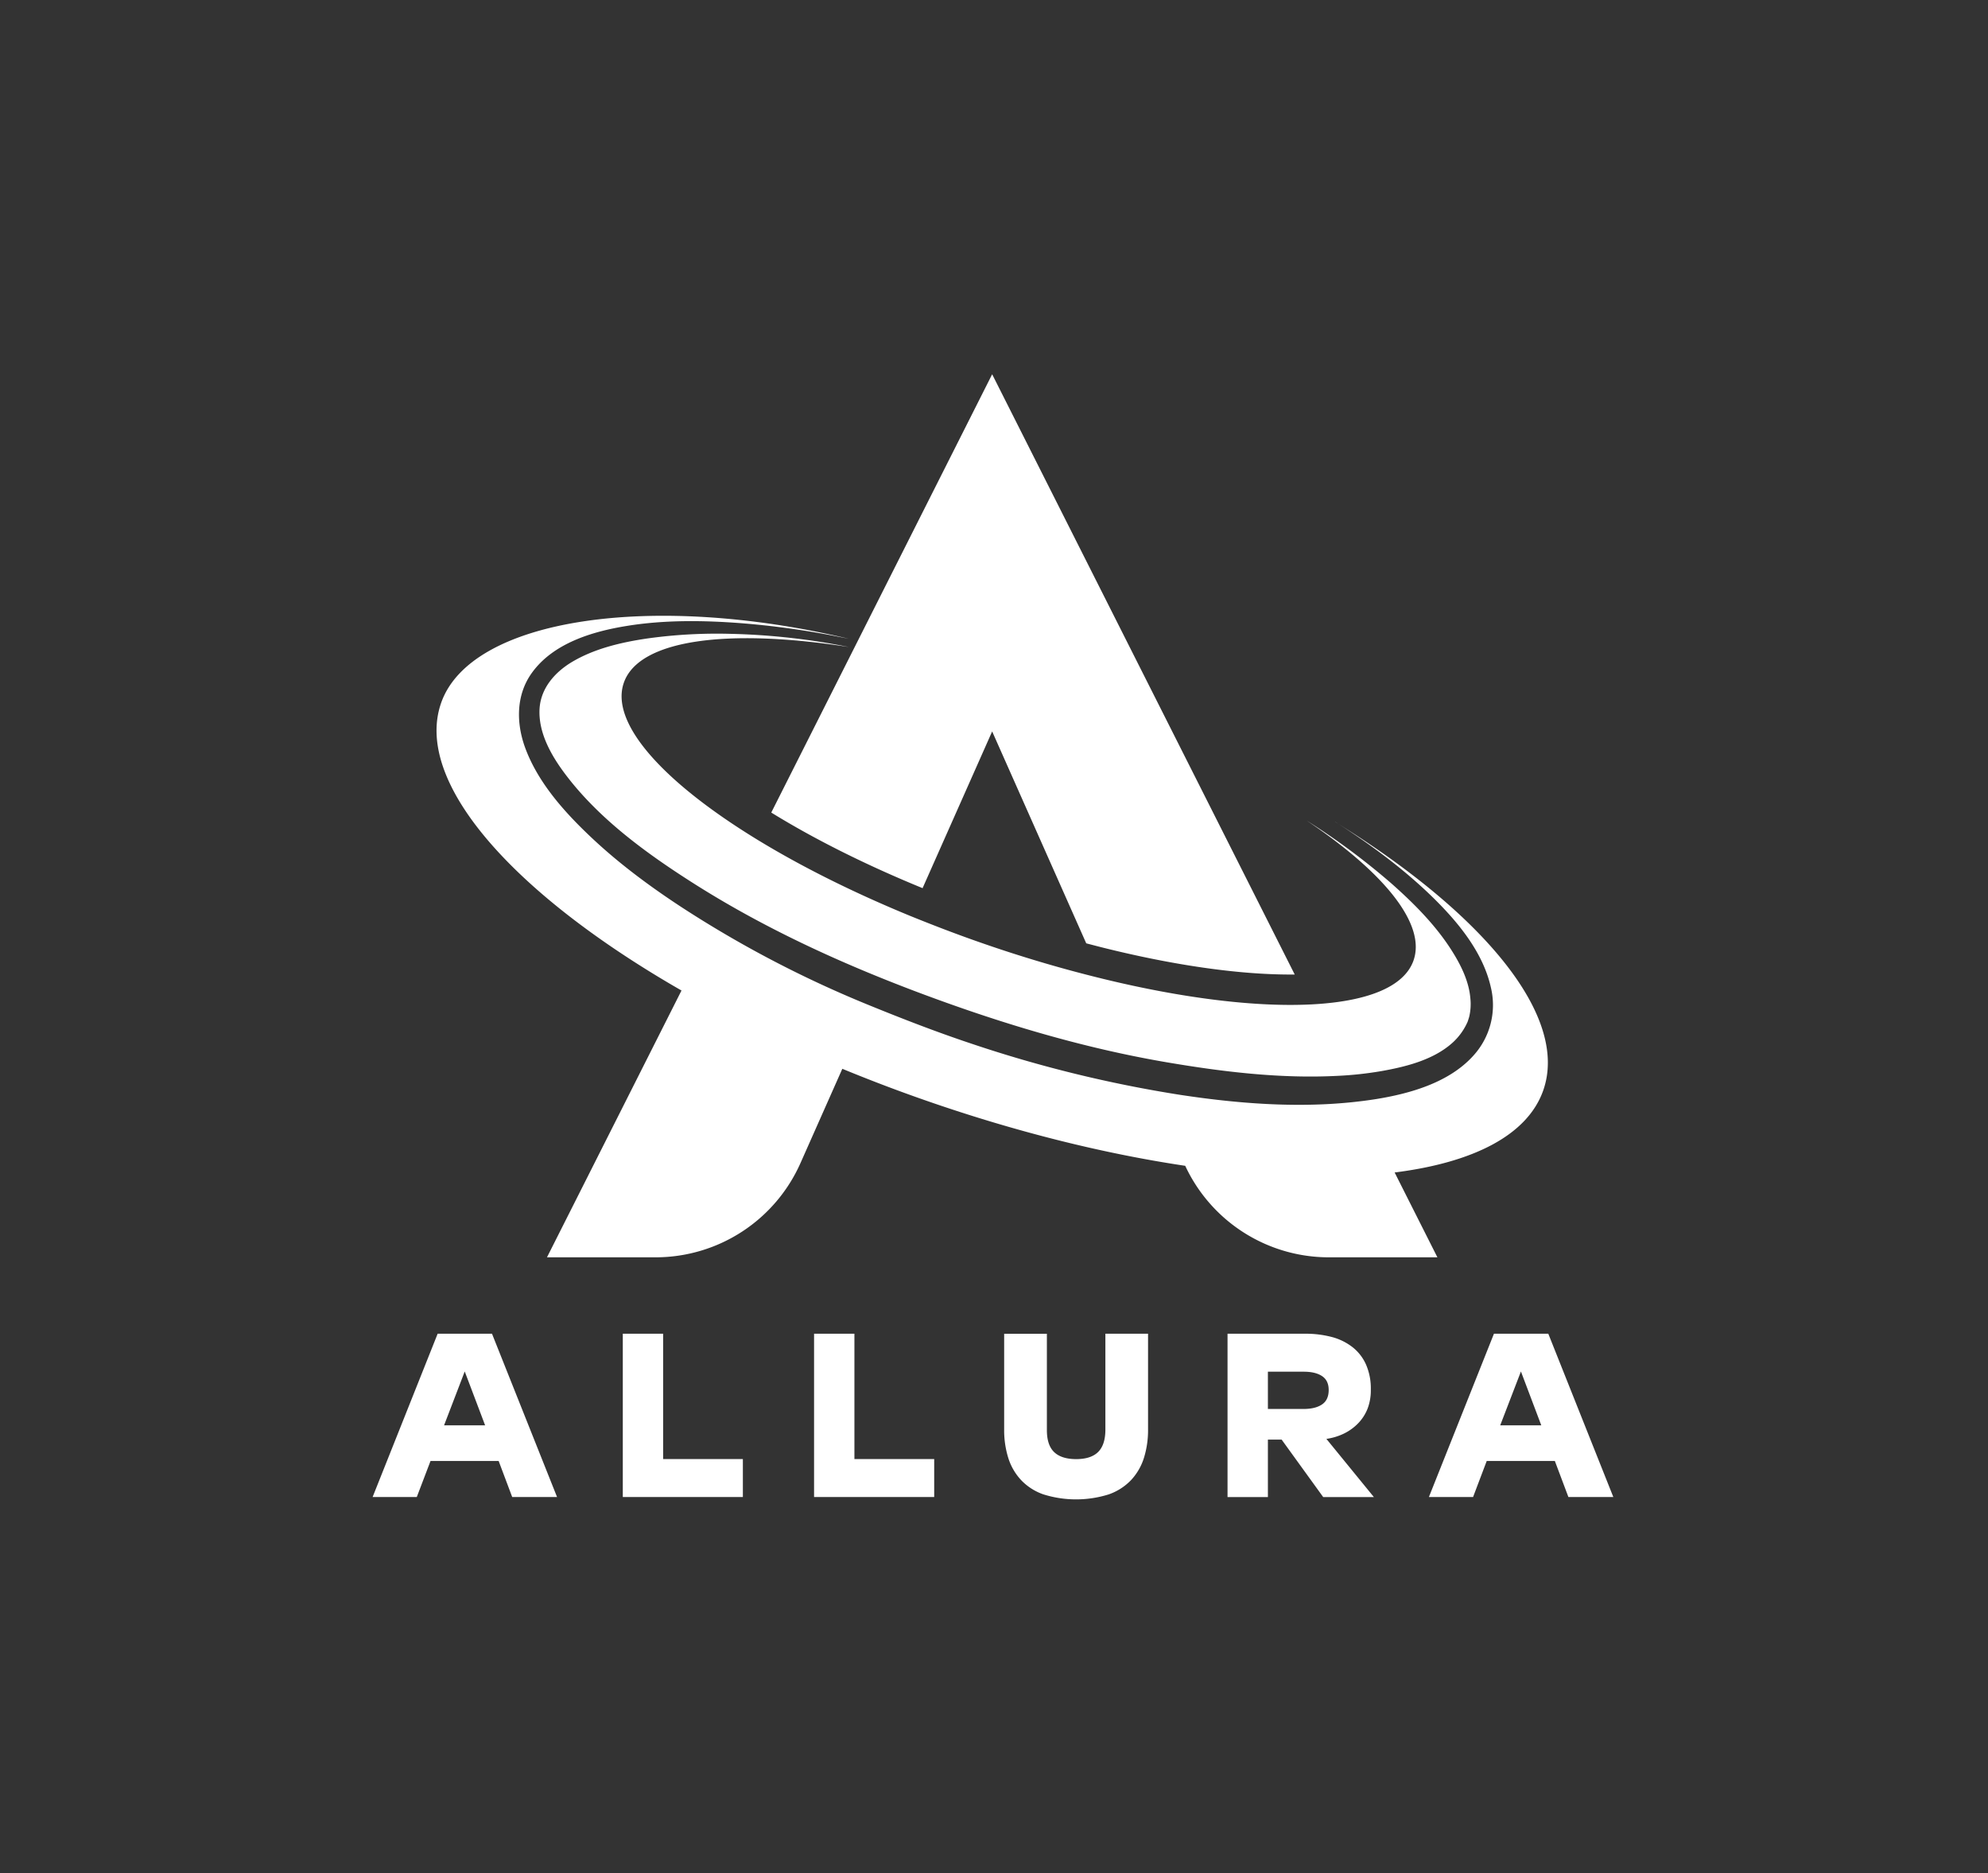
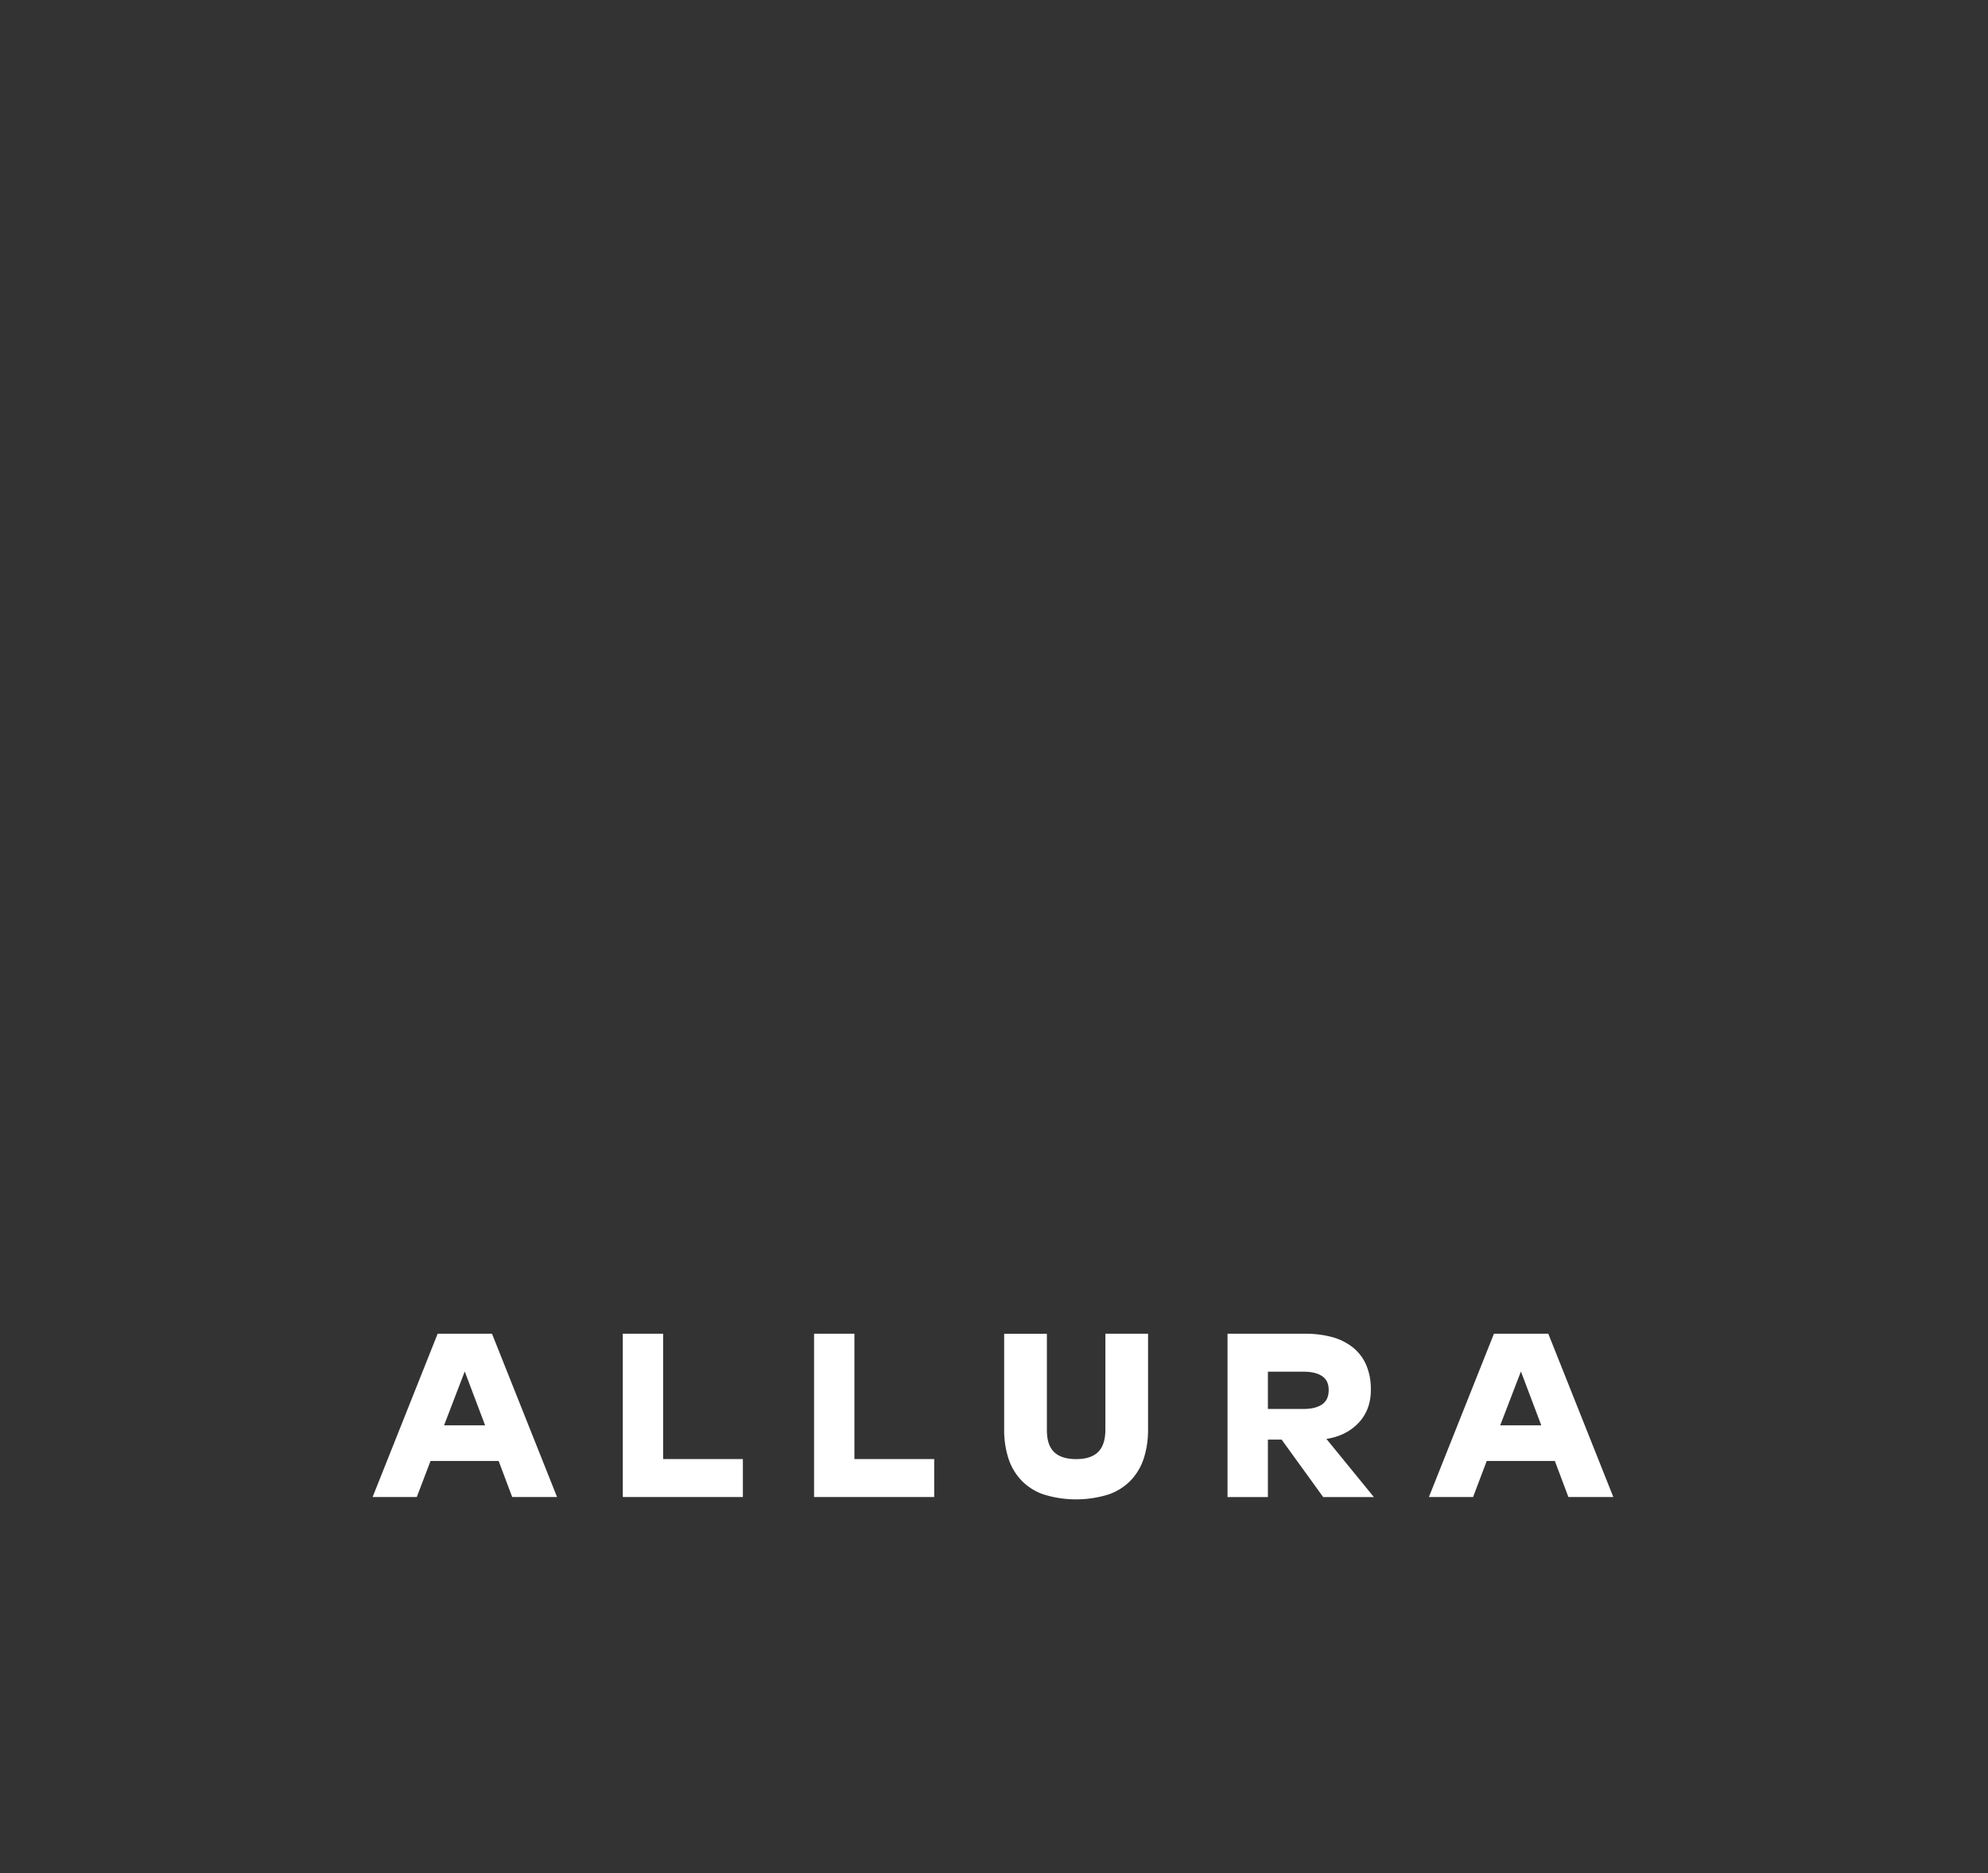
<svg xmlns="http://www.w3.org/2000/svg" viewBox="0 0 1080 1017.42" data-name="Layer 1" id="Layer_1">
  <rect x="0" y="0" width="1080" height="1017.42" fill="#333333" stroke="none" />
  <defs>
    <style>.cls-1{fill:#fff;}</style>
  </defs>
  <path d="M252.47,744.94l-11.23,29.27h22.31Zm-26.05,68.21h-24l35.34-88.71h29.52l35.35,88.71H278.26l-7.37-19.6h-37Zm111.92-88.71h21.91v68.08h43.32v20.63H338.34Zm103.91,0h21.92v68.08h43.34v20.63H442.25Zm181.44,0v52a50.75,50.75,0,0,1-2.26,15.53,31.5,31.5,0,0,1-7,12,30.79,30.79,0,0,1-12.1,7.74,59.42,59.42,0,0,1-35.48,0A30.47,30.47,0,0,1,554.78,804a31.37,31.37,0,0,1-7-12,50.44,50.44,0,0,1-2.26-15.53v-52h23.21v52.34q0,8.13,3.94,11.92t11.92,3.82q8,0,11.92-3.82t4-11.92V724.44Zm43.18,0h42a56.09,56.09,0,0,1,14.69,1.79,31.2,31.2,0,0,1,11.28,5.56,24.81,24.81,0,0,1,7.29,9.46,32.52,32.52,0,0,1,2.58,13.48A27.91,27.91,0,0,1,743,765a24.11,24.11,0,0,1-5.08,8,27.45,27.45,0,0,1-7.68,5.61,32.1,32.1,0,0,1-9.66,2.95l25.79,31.6H718.84l-22.58-31.21H688.8v31.21H666.87Zm41.27,20.63H688.8v20.24h19.34q6.43,0,10.05-2.45c2.42-1.63,3.63-4.26,3.63-7.87q0-5.15-3.63-7.55t-10.05-2.37Zm118.12-.13L815,774.21h22.32Zm-26,68.21h-24l35.34-88.71h29.53l35.33,88.71H852.05l-7.37-19.6h-37Zm0,0Z" class="cls-1" />
-   <path d="M798.75,541.92c-.75-8.42-4.56-16.57-8.91-23.71-8.86-14.65-21.26-27.12-34-38.39a379.71,379.71,0,0,0-46-34.13c41.95,28.14,65,56.18,58.07,76-5.11,14.59-25.71,22.48-56.28,23.91C682,547,643,542.32,599.58,531.76l-.9-.22h0l-.51-.13c-21.67-5.29-44.43-12-67.64-20.19-12.38-4.35-24.4-9-36-13.7-31.3-12.86-59.46-27-83-41.37h0c-51.12-31.21-80.36-63.35-72.61-85.36,8.23-23.5,56.61-29.6,122.28-19.34a367.53,367.53,0,0,0-64.56-7.17,273.55,273.55,0,0,0-44.85,2.5c-14.21,2.08-29,5.5-41.42,13-9,5.5-16.38,13.9-17.22,24.74-1,13.9,7.08,27.18,15.25,37.7,17.88,23.06,42.53,41.07,66.93,56.67,38.5,24.63,80.16,43.81,122.84,59.9,44,16.56,89.12,30.26,135.52,38.19,30.63,5.22,61.9,9,93,7.39a193.42,193.42,0,0,0,23.94-2.61c13.41-2.39,28.38-6.15,38.7-15.59a33.6,33.6,0,0,0,8-11.25,3.56,3.56,0,0,1,.2-.59c.23-.8.53-1.59.71-2.39A30.11,30.11,0,0,0,798.75,541.92ZM501.2,482.42,539,397.29l51.11,115.1h0l0,0c2.58.67,5.15,1.35,7.71,2l.71.18c38.15,9.57,73.69,14.77,102.46,14.77h2.39L539,203.29,419,441.36C442.57,455.9,470.59,469.89,501.2,482.42Zm224.19-36c2.14,1.38,4.33,2.75,6.45,4.16,16.54,11,32.4,23,46.62,36.91,13.77,13.51,27.41,30,31.58,49.33a40.77,40.77,0,0,1-9.72,36.69C787.21,588,766.15,594,747.49,597c-35.08,5.54-71.43,3-106.35-2.31A690.38,690.38,0,0,1,527.9,566.94c-18.83-6.27-37.37-13.45-55.72-20.93a603.81,603.81,0,0,1-102.37-53.55c-17.36-11.4-34.11-23.85-49.2-38.17-14.37-13.62-28.63-29.62-35.46-48.54-4.75-13.28-4.75-28.14,3.56-39.94,11.63-16.47,33.16-22.85,52.14-25.88,20.31-3.25,41.2-3,61.64-1.44a455.5,455.5,0,0,1,51.24,7l7.36,1.46c-106.91-25.4-205.27-11.12-221.42,34.79-15.12,43,39,103.77,130.56,156.28L297.15,682.94h59a86.13,86.13,0,0,0,78.7-51.15l22.75-51.25c13.84,5.7,28.13,11.18,42.79,16.33,50.21,17.66,99.11,29.75,143.49,36.36a86.1,86.1,0,0,0,78,49.71h59l-23.23-46.08c42.77-5.38,72.17-20.27,80.72-44.56C852.5,552.16,806.22,496.44,725.39,446.46Z" class="cls-1" />
</svg>